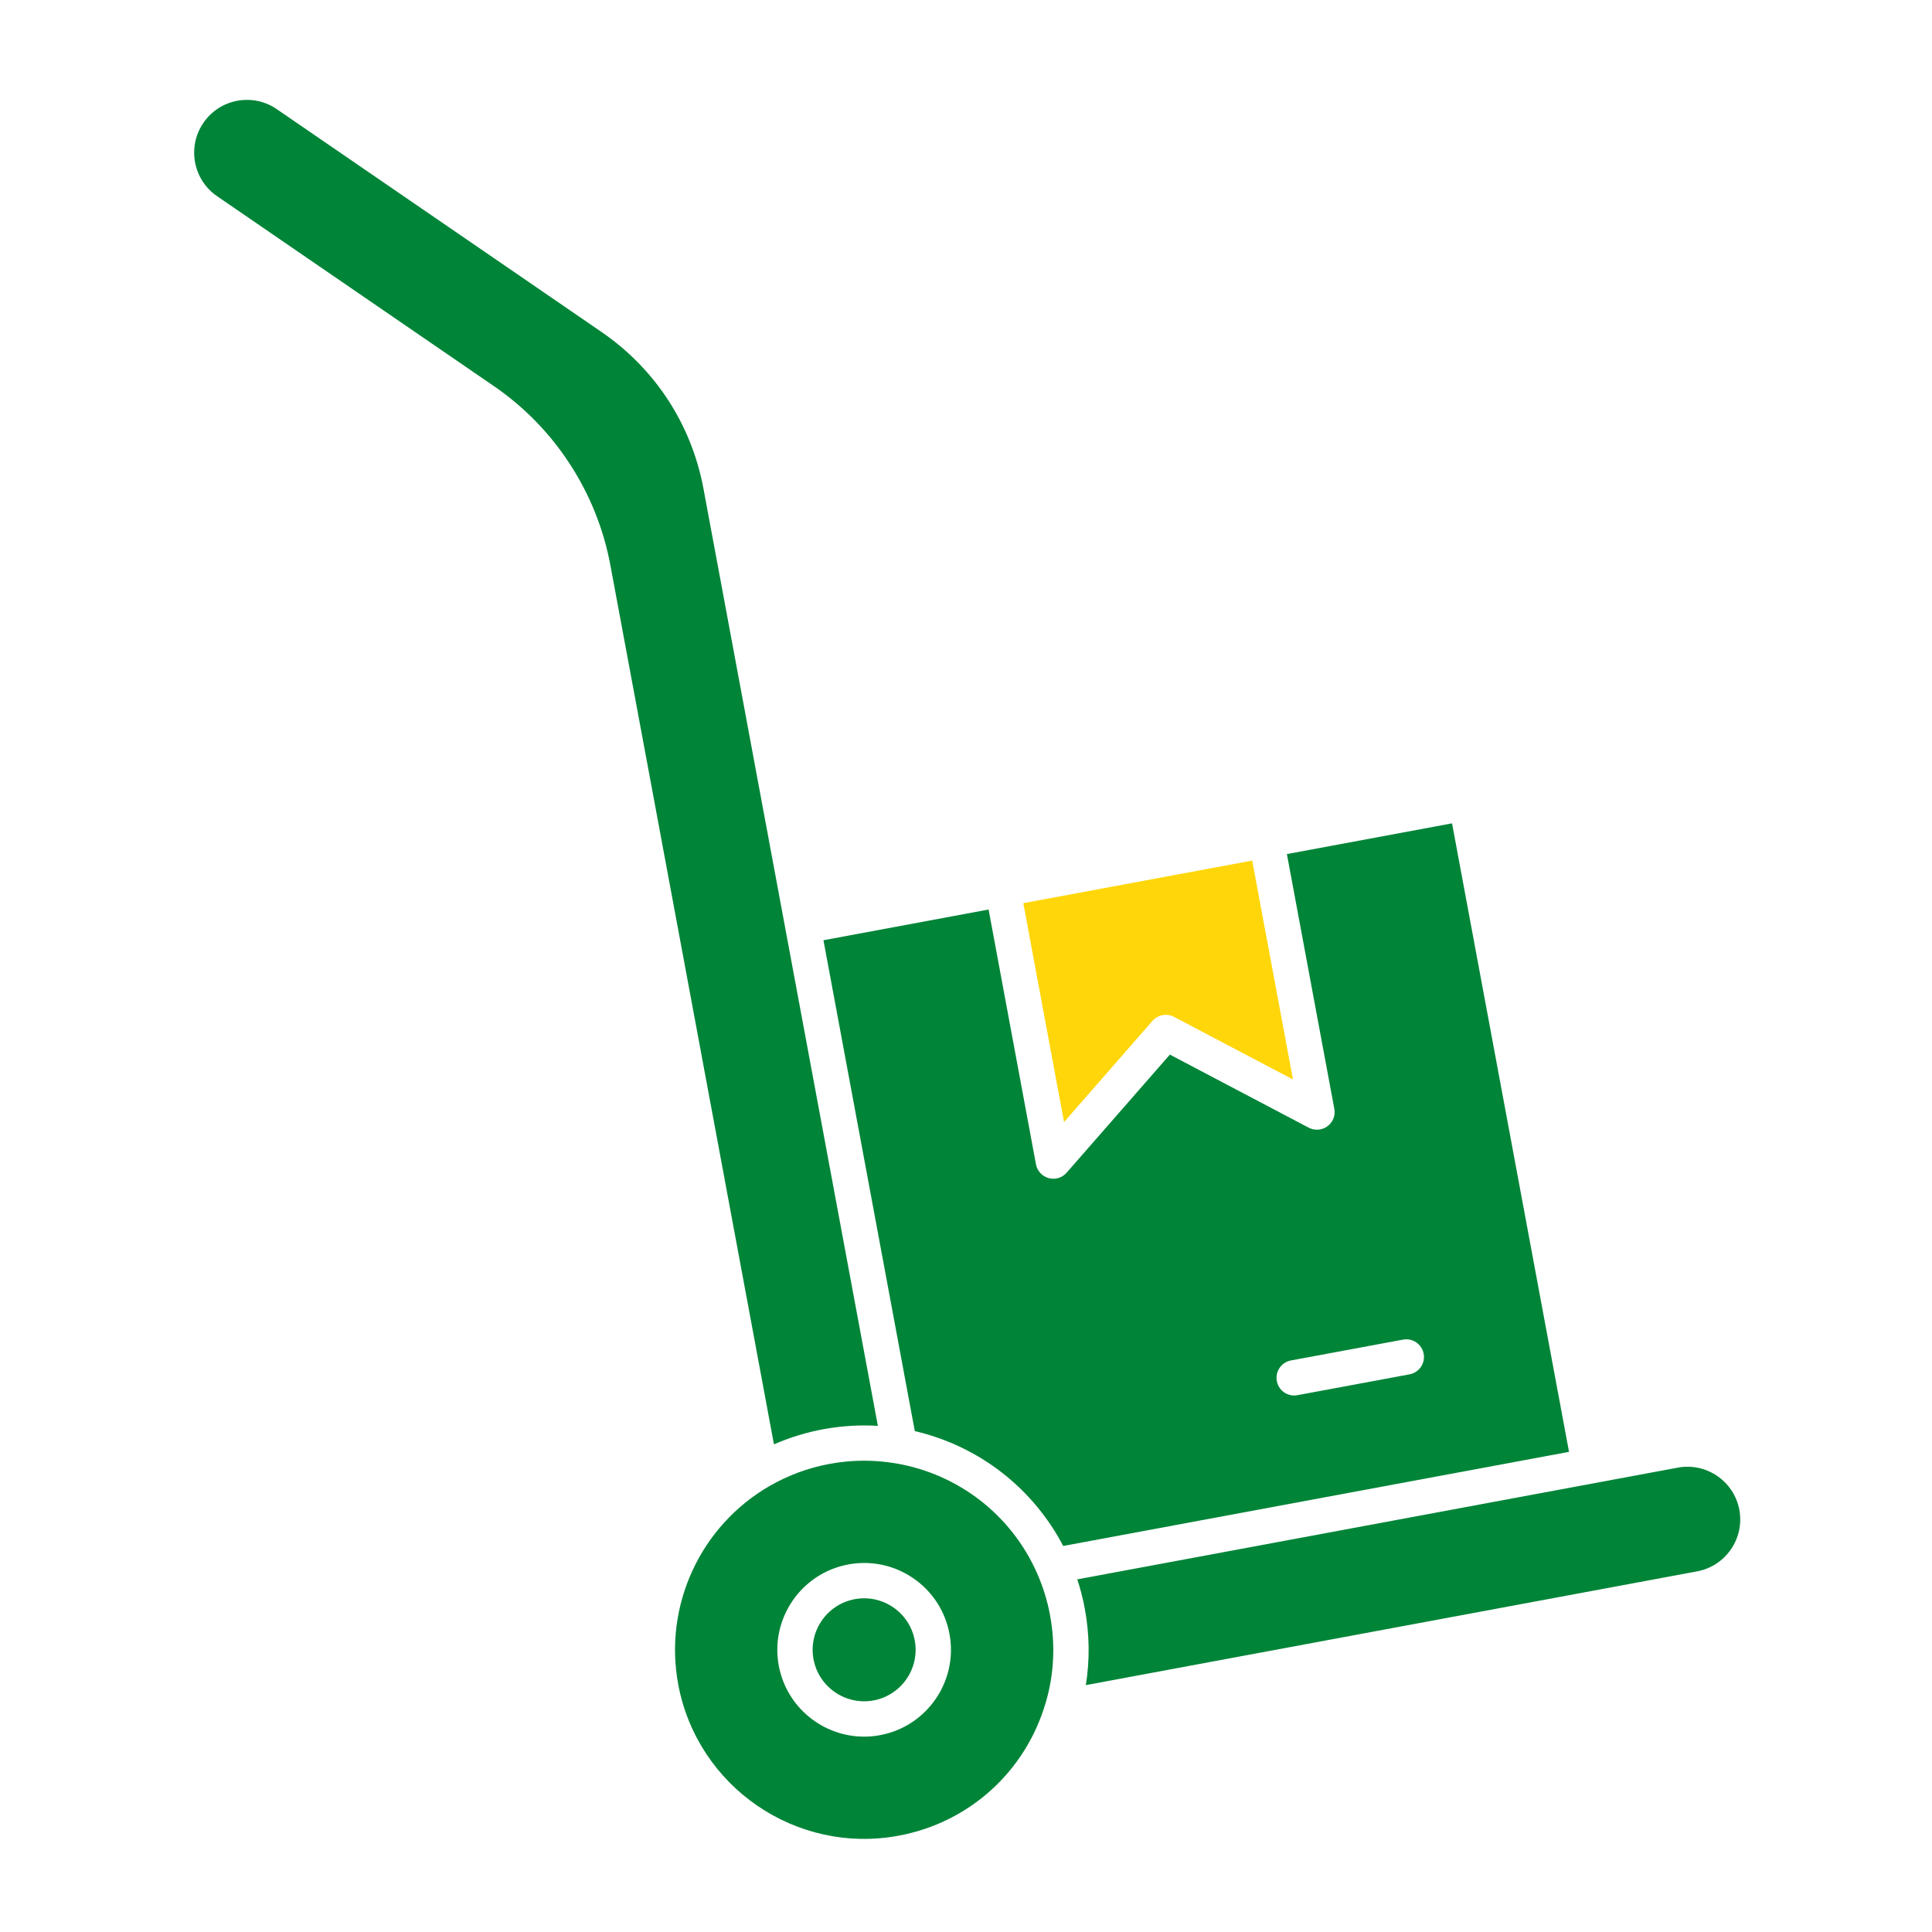
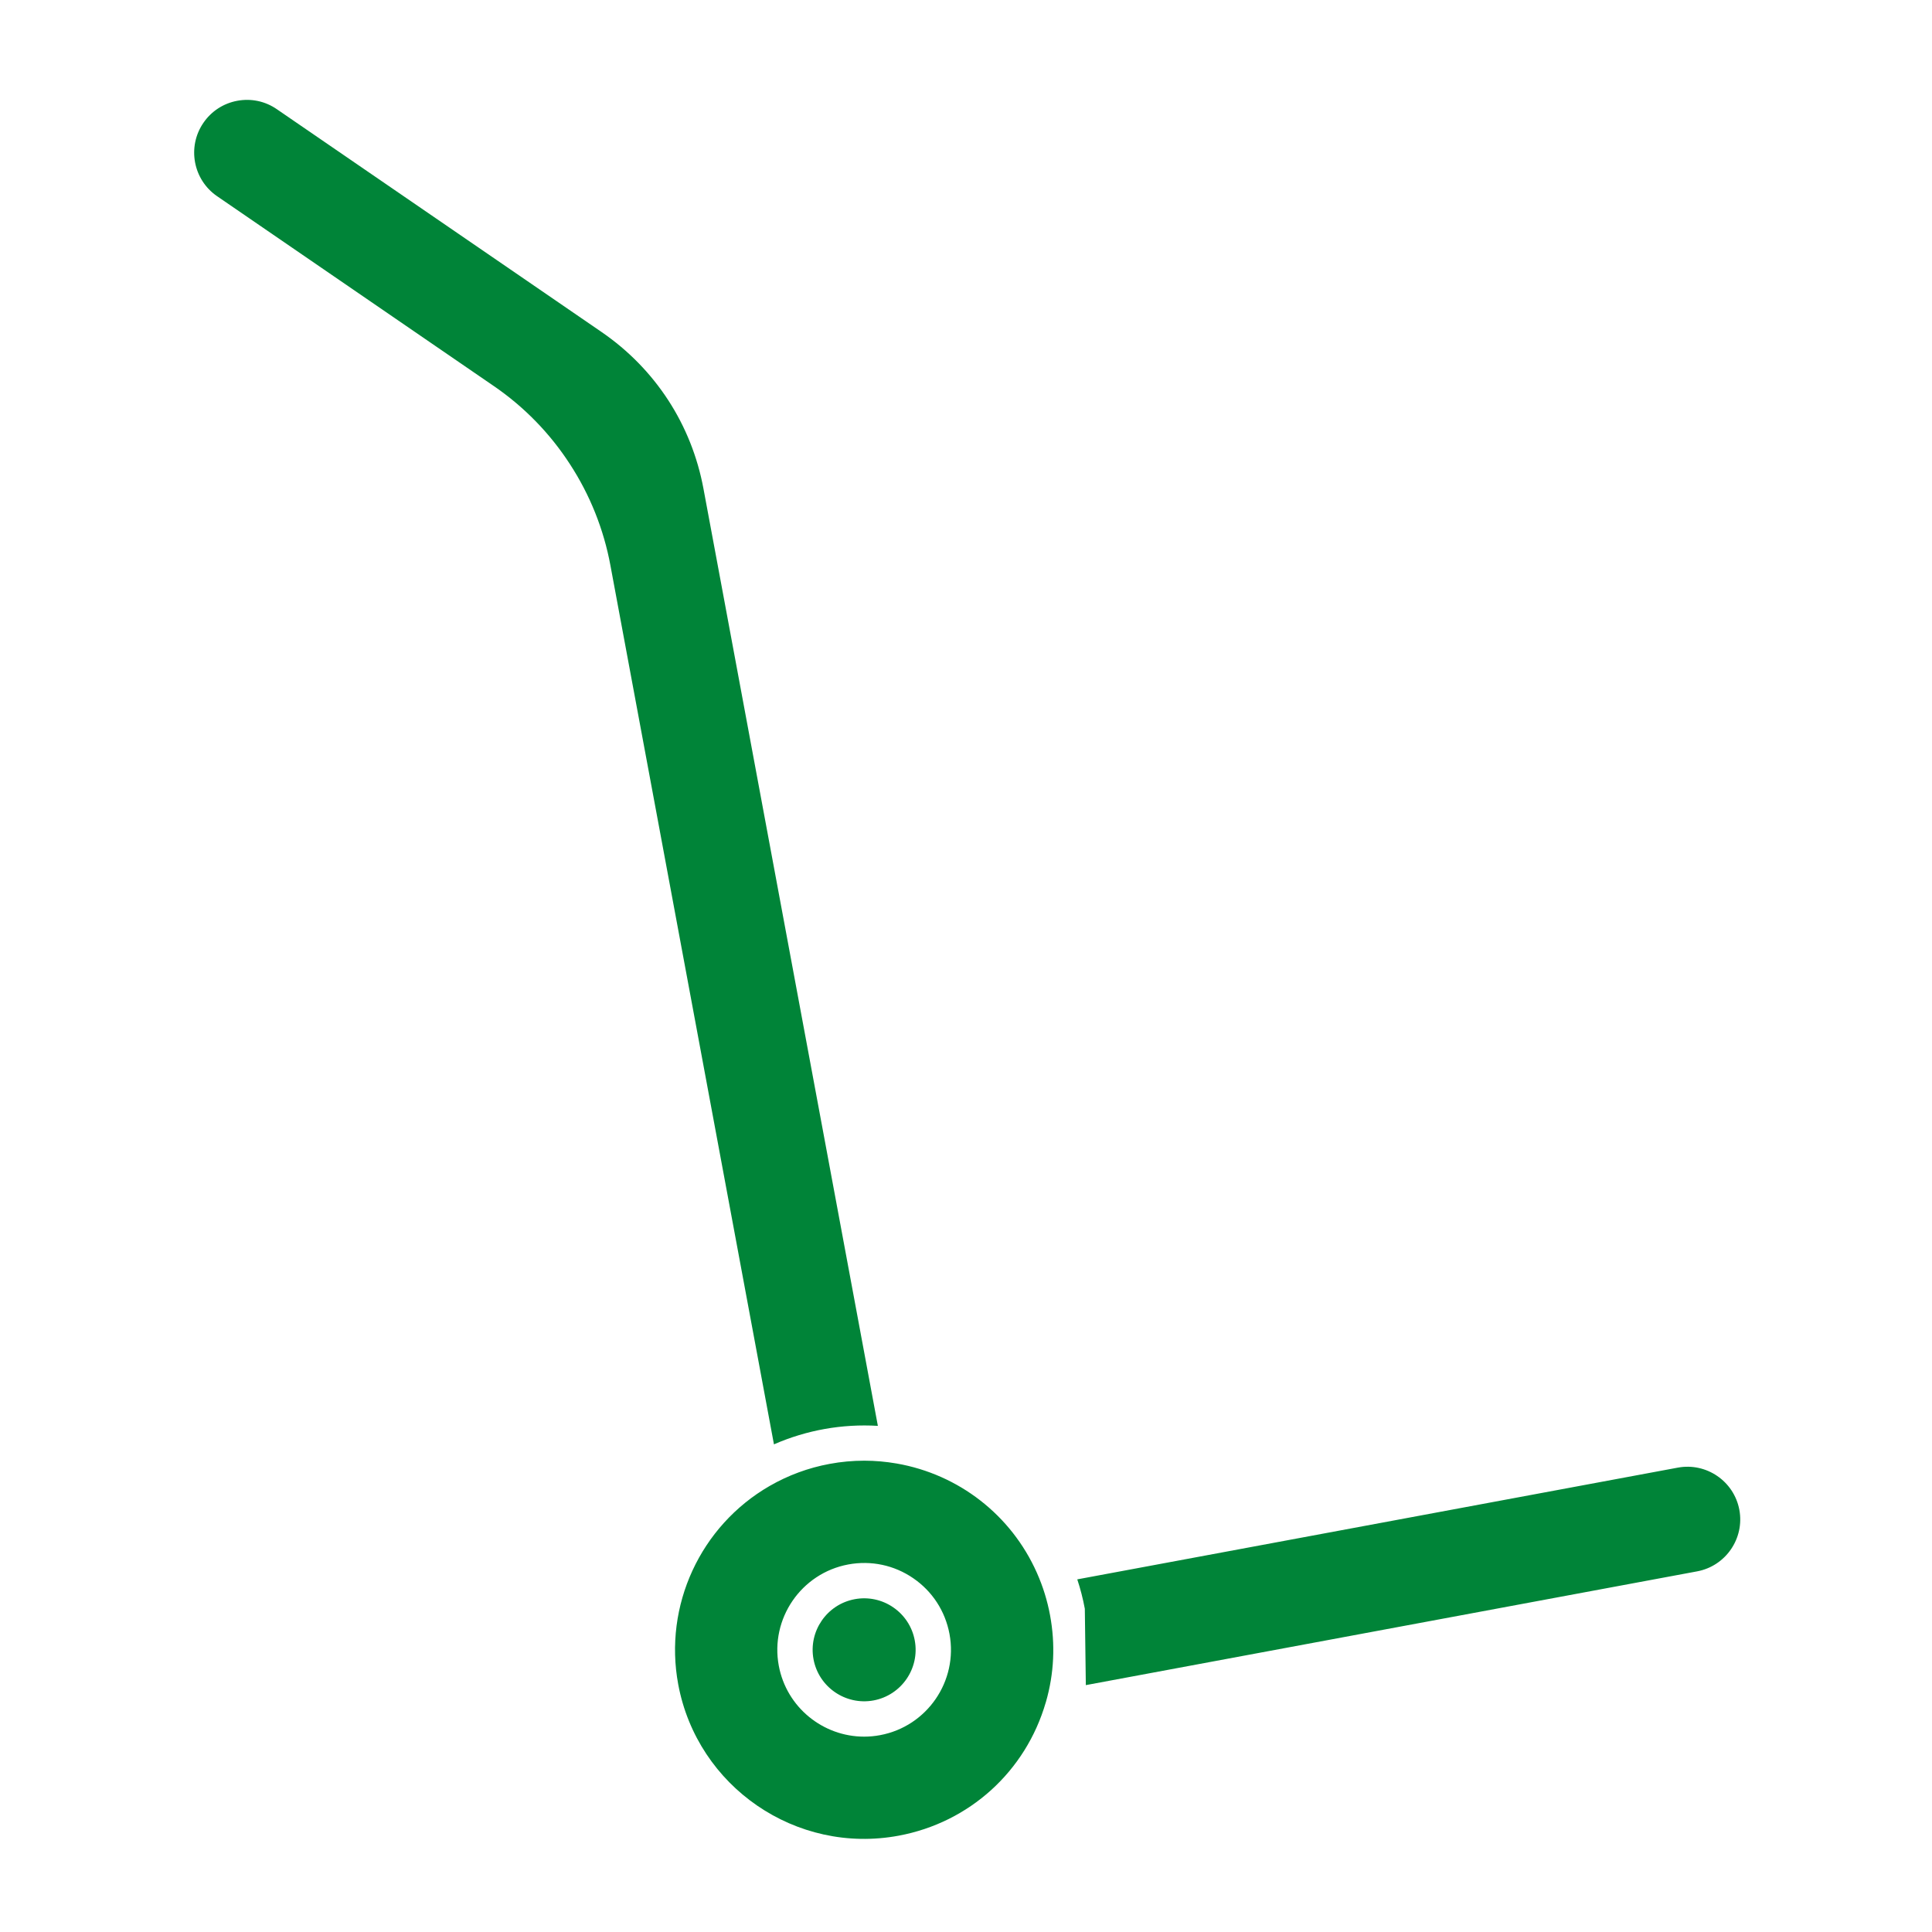
<svg xmlns="http://www.w3.org/2000/svg" width="512" height="512" viewBox="0 0 512 512" fill="none">
  <path fill-rule="evenodd" clip-rule="evenodd" d="M242.42 434.724C242.096 432.962 241.425 431.281 240.448 429.779C239.471 428.277 238.207 426.983 236.727 425.972C235.252 424.953 233.59 424.237 231.836 423.865C230.083 423.492 228.273 423.471 226.511 423.802C219.112 425.179 214.211 432.311 215.589 439.71C216.966 447.11 224.11 451.998 231.497 450.633C238.897 449.256 243.798 442.124 242.42 434.724ZM190.83 153.149L186.429 129.524C183.272 112.518 173.666 97.767 159.415 87.979L139.593 74.374L73.35 28.928C70.266 26.807 66.548 26.027 62.879 26.709C59.209 27.392 56.016 29.464 53.907 32.548C49.542 38.9 51.164 47.628 57.527 51.992L130.841 102.29C138.874 107.786 145.735 114.822 151.028 122.99C156.346 131.145 159.996 140.272 161.768 149.845L205.105 382.769C213.769 378.984 223.206 377.305 232.643 377.868L208.165 246.321L190.83 153.149Z" fill="#008438" />
-   <path fill-rule="evenodd" clip-rule="evenodd" d="M237.593 387.84C234.765 387.353 231.912 387.097 229.06 387.097C225.988 387.097 222.903 387.377 219.831 387.95C214.252 388.982 208.888 390.957 203.972 393.789C185.588 404.383 175.848 425.521 179.737 446.379C184.796 473.539 211.005 491.532 238.166 486.473C256.89 482.987 271.824 469.456 277.139 451.158C277.151 451.109 277.163 451.06 277.188 451.011C279.345 443.514 279.711 435.785 278.273 428.044C277.56 424.195 276.398 420.444 274.81 416.866C274.81 416.854 274.798 416.854 274.798 416.841C274.786 416.817 274.774 416.78 274.762 416.756C267.972 401.518 254.087 390.705 237.593 387.84ZM233.217 459.837C231.802 460.105 230.388 460.227 228.999 460.227C218.137 460.227 208.445 452.486 206.385 441.43C204.069 428.959 212.322 416.927 224.793 414.598C230.839 413.477 236.959 414.769 242.018 418.243C247.089 421.718 250.49 426.96 251.624 433.006C253.953 445.489 245.687 457.521 233.217 459.837ZM287.757 446.574L449.756 416.427C457.338 415.013 462.349 407.699 460.947 400.128C460.947 400.104 460.935 400.092 460.935 400.067C459.496 392.521 452.206 387.536 444.648 388.937L285.489 418.548C286.33 421.084 287.001 423.692 287.489 426.338C288.744 433.128 288.829 439.906 287.757 446.574Z" fill="#008438" />
-   <path fill-rule="evenodd" clip-rule="evenodd" d="M305.42 270.543C306.113 269.75 307.053 269.214 308.089 269.021C309.124 268.829 310.194 268.992 311.125 269.483L342.65 286.074L331.849 228.06L271.189 239.348L281.978 297.362L305.42 270.543Z" fill="#FFD60A" />
-   <path fill-rule="evenodd" clip-rule="evenodd" d="M384.805 218.197L341.041 226.34L353.609 293.851C353.772 294.716 353.686 295.608 353.363 296.426C353.039 297.243 352.49 297.953 351.781 298.472C350.342 299.532 348.416 299.678 346.819 298.849L310.028 279.479L282.661 310.784C282.083 311.445 281.33 311.93 280.489 312.182C279.648 312.435 278.753 312.444 277.906 312.21C277.058 311.979 276.293 311.513 275.698 310.866C275.103 310.219 274.702 309.417 274.542 308.553L261.986 241.03L218.222 249.173L242.432 379.258C250.832 381.213 258.709 384.965 265.521 390.254C272.262 395.496 277.821 402.164 281.758 409.697L415.805 384.756L384.805 218.197ZM373.541 364.215L343.832 369.737C343.54 369.786 343.259 369.822 342.967 369.822C341.875 369.821 340.817 369.437 339.978 368.738C339.139 368.039 338.57 367.069 338.371 365.995C337.896 363.459 339.578 361.009 342.114 360.533L371.822 355.011C374.357 354.536 376.808 356.218 377.283 358.753C377.758 361.301 376.088 363.739 373.541 364.215Z" fill="#008438" />
+   <path fill-rule="evenodd" clip-rule="evenodd" d="M237.593 387.84C234.765 387.353 231.912 387.097 229.06 387.097C225.988 387.097 222.903 387.377 219.831 387.95C214.252 388.982 208.888 390.957 203.972 393.789C185.588 404.383 175.848 425.521 179.737 446.379C184.796 473.539 211.005 491.532 238.166 486.473C256.89 482.987 271.824 469.456 277.139 451.158C277.151 451.109 277.163 451.06 277.188 451.011C279.345 443.514 279.711 435.785 278.273 428.044C277.56 424.195 276.398 420.444 274.81 416.866C274.81 416.854 274.798 416.854 274.798 416.841C274.786 416.817 274.774 416.78 274.762 416.756C267.972 401.518 254.087 390.705 237.593 387.84ZM233.217 459.837C231.802 460.105 230.388 460.227 228.999 460.227C218.137 460.227 208.445 452.486 206.385 441.43C204.069 428.959 212.322 416.927 224.793 414.598C230.839 413.477 236.959 414.769 242.018 418.243C247.089 421.718 250.49 426.96 251.624 433.006C253.953 445.489 245.687 457.521 233.217 459.837ZM287.757 446.574L449.756 416.427C457.338 415.013 462.349 407.699 460.947 400.128C460.947 400.104 460.935 400.092 460.935 400.067C459.496 392.521 452.206 387.536 444.648 388.937L285.489 418.548C286.33 421.084 287.001 423.692 287.489 426.338Z" fill="#008438" />
</svg>